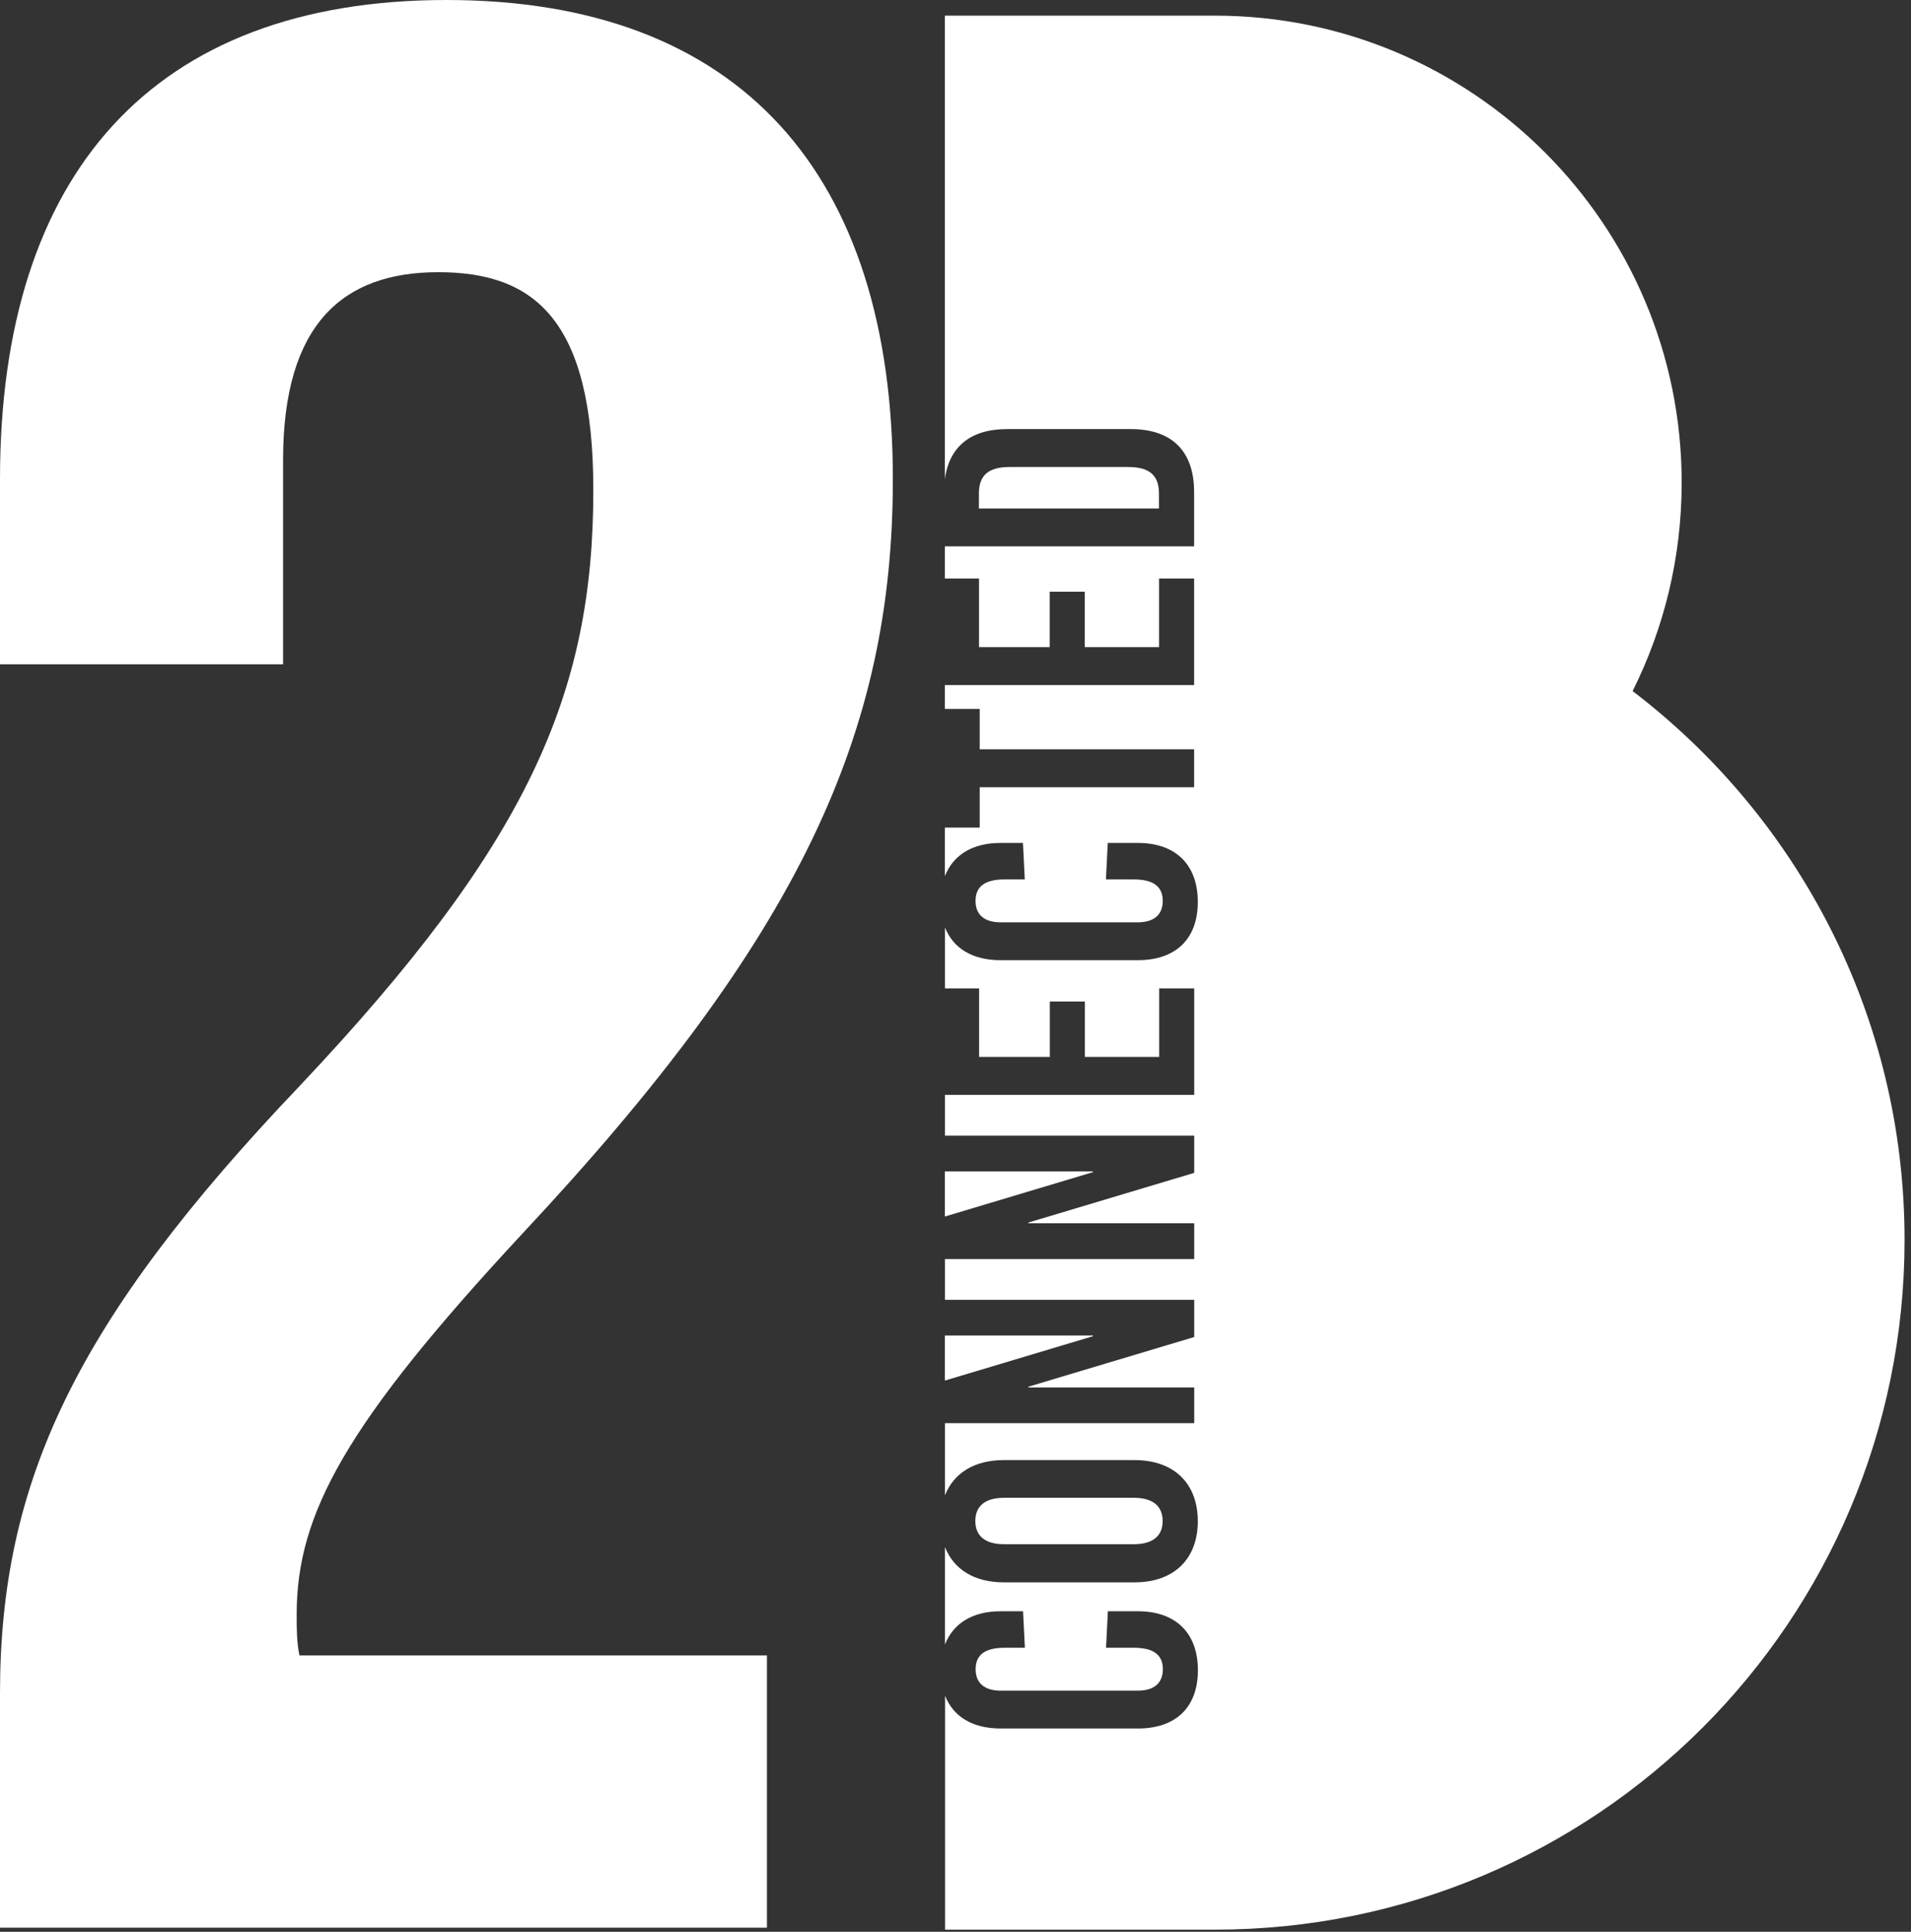
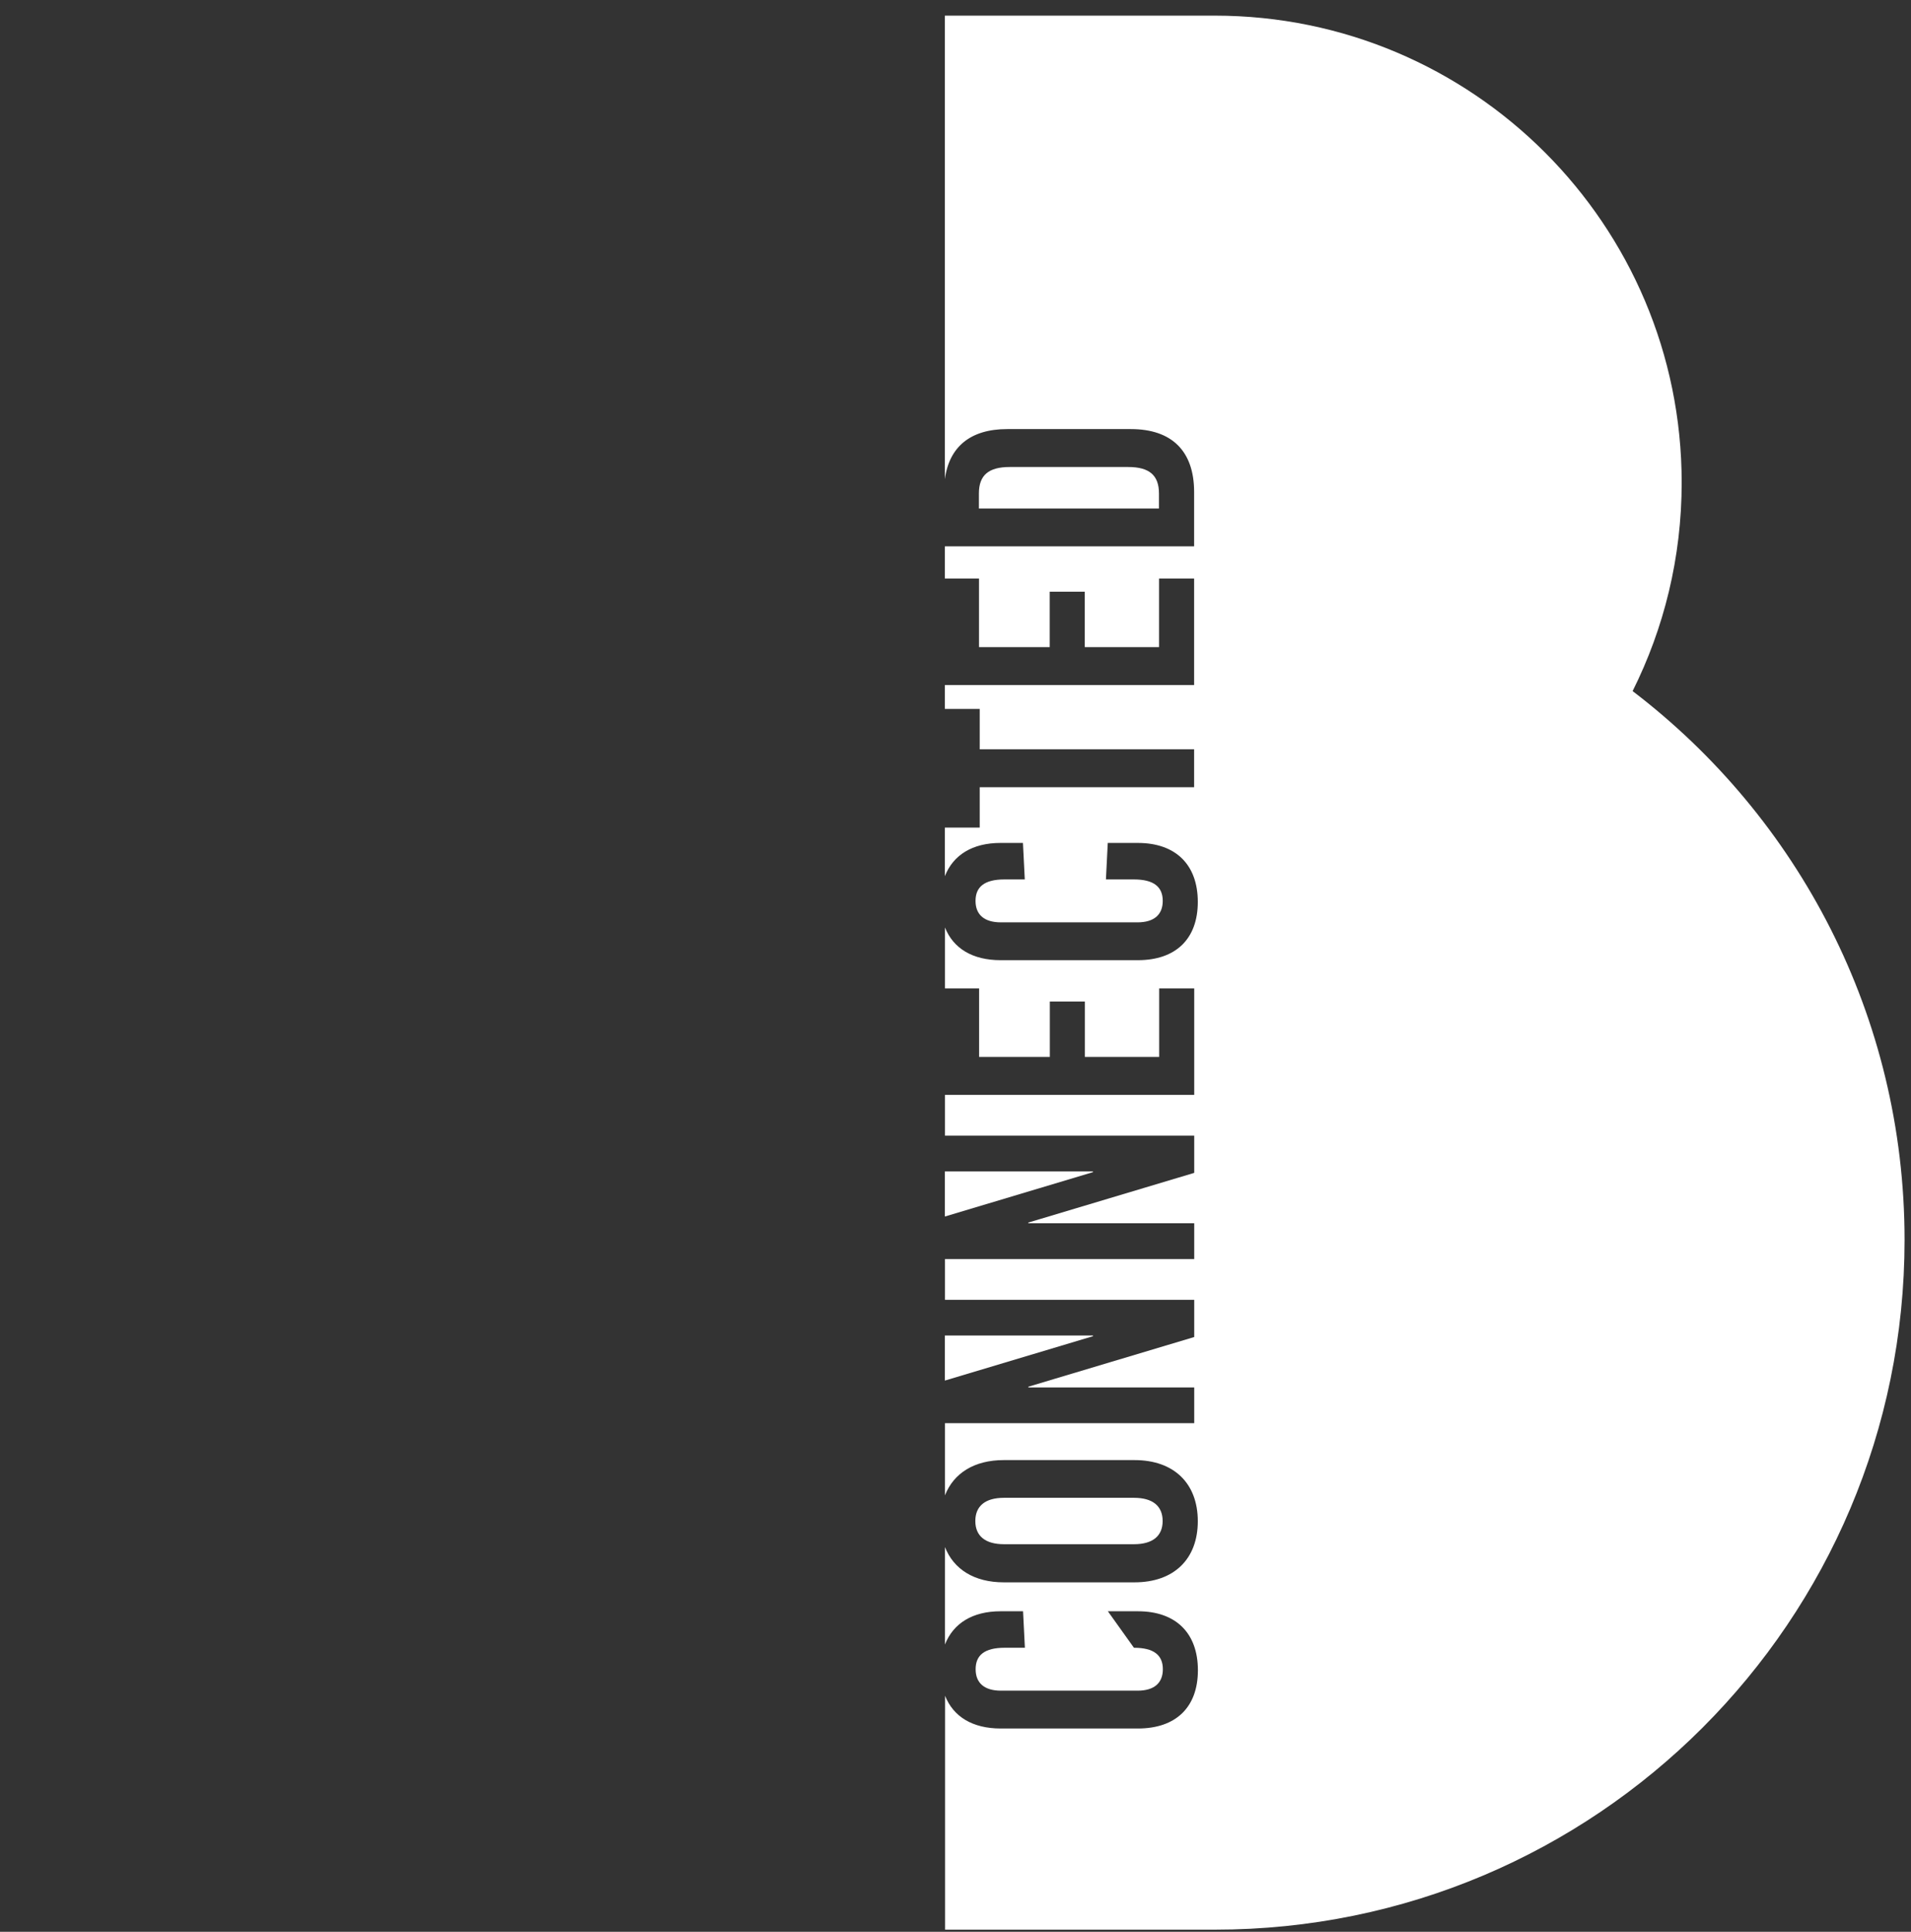
<svg xmlns="http://www.w3.org/2000/svg" width="187" height="189" viewBox="0 0 187 189" fill="none">
  <rect x="0" y="0" width="187" height="189" fill="#333333" stroke="none" />
  <g clip-path="url(#clip0_7_306)">
-     <path d="M75.05 161.96H29.3C29.03 160.63 29.03 159.3 29.03 157.96C29.03 148.1 33.82 139.31 51.14 120.67C78.31 91.64 87.37 71.66 87.37 46.89C87.37 17.05 72.45 0 43.69 0C14.93 0 0 17.05 0 46.88V64.99H27.7V45.01C27.7 31.69 33.56 26.63 42.88 26.63C52.2 26.63 58.06 31.16 58.06 47.94C58.06 67.92 51.67 82.57 29.29 106.28C7.46 129.19 0 144.91 0 165.69V188.6H75.05V161.96Z" fill="white" />
    <path d="M106.95 114.61H92.46V119.02L106.95 114.68V114.61Z" fill="white" />
-     <path d="M159.76 67.61C162.83 61.47 164.56 54.55 164.56 47.22C164.56 21.99 144.11 1.53 118.87 1.53H92.46V46.88C92.88 43.7 94.98 41.98 98.56 41.98H110.66C114.68 41.98 116.85 44.15 116.85 48.13V53.45H92.46V56.6H95.8V63.31H102.72V57.89H106.15V63.31H113.42V56.6H116.85V67.02H92.46V69.36H95.87V73.31H116.85V77.02H95.87V80.97H92.46V85.72C93.27 83.65 95.16 82.47 97.9 82.47H100.1L100.28 86.04H98.29C96.33 86.04 95.46 86.77 95.46 88.14C95.46 89.51 96.34 90.24 97.94 90.24H111.3C112.91 90.24 113.78 89.51 113.78 88.14C113.78 86.77 112.91 86.04 110.95 86.04H108.22L108.4 82.47H111.34C115.05 82.47 117.21 84.6 117.21 88.24C117.21 91.88 115.04 93.94 111.34 93.94H97.91C95.17 93.94 93.28 92.79 92.47 90.74V96.7H95.81V103.41H102.73V97.99H106.16V103.41H113.43V96.7H116.86V107.12H92.47V111.11H116.86V114.75L100.63 119.61V119.68H116.86V123.18H92.47V127.17H116.86V130.81L100.63 135.67V135.74H116.86V139.24H92.47V146.3C93.32 144.12 95.35 142.85 98.22 142.85H111.02C114.87 142.85 117.21 145.12 117.21 148.83C117.21 152.54 114.87 154.81 111.02 154.81H98.22C95.35 154.81 93.32 153.54 92.47 151.36V160.89C93.28 158.82 95.17 157.64 97.91 157.64H100.11L100.29 161.21H98.3C96.34 161.21 95.47 161.94 95.47 163.31C95.47 164.68 96.35 165.41 97.95 165.41H111.31C112.92 165.41 113.79 164.68 113.79 163.31C113.79 161.94 112.92 161.21 110.96 161.21H108.23L108.41 157.64H111.35C115.06 157.64 117.22 159.77 117.22 163.41C117.22 167.05 115.05 169.11 111.35 169.11H97.92C95.18 169.11 93.29 167.96 92.48 165.91V188.79H118.89C156.16 188.79 186.37 158.58 186.37 121.31C186.37 99.42 175.94 79.96 159.78 67.63L159.76 67.61Z" fill="white" />
+     <path d="M159.76 67.61C162.83 61.47 164.56 54.55 164.56 47.22C164.56 21.99 144.11 1.53 118.87 1.53H92.46V46.88C92.88 43.7 94.98 41.98 98.56 41.98H110.66C114.68 41.98 116.85 44.15 116.85 48.13V53.45H92.46V56.6H95.8V63.31H102.72V57.89H106.15V63.31H113.42V56.6H116.85V67.02H92.46V69.36H95.87V73.31H116.85V77.02H95.87V80.97H92.46V85.72C93.27 83.65 95.16 82.47 97.9 82.47H100.1L100.28 86.04H98.29C96.33 86.04 95.46 86.77 95.46 88.14C95.46 89.51 96.34 90.24 97.94 90.24H111.3C112.91 90.24 113.78 89.51 113.78 88.14C113.78 86.77 112.91 86.04 110.95 86.04H108.22L108.4 82.47H111.34C115.05 82.47 117.21 84.6 117.21 88.24C117.21 91.88 115.04 93.94 111.34 93.94H97.91C95.17 93.94 93.28 92.79 92.47 90.74V96.7H95.81V103.41H102.73V97.99H106.16V103.41H113.43V96.7H116.86V107.12H92.47V111.11H116.86V114.75L100.63 119.61V119.68H116.86V123.18H92.47V127.17H116.86V130.81L100.63 135.67V135.74H116.86V139.24H92.47V146.3C93.32 144.12 95.35 142.85 98.22 142.85H111.02C114.87 142.85 117.21 145.12 117.21 148.83C117.21 152.54 114.87 154.81 111.02 154.81H98.22C95.35 154.81 93.32 153.54 92.47 151.36V160.89C93.28 158.82 95.17 157.64 97.91 157.64H100.11L100.29 161.21H98.3C96.34 161.21 95.47 161.94 95.47 163.31C95.47 164.68 96.35 165.41 97.95 165.41H111.31C112.92 165.41 113.79 164.68 113.79 163.31C113.79 161.94 112.92 161.21 110.96 161.21L108.41 157.64H111.35C115.06 157.64 117.22 159.77 117.22 163.41C117.22 167.05 115.05 169.11 111.35 169.11H97.92C95.18 169.11 93.29 167.96 92.48 165.91V188.79H118.89C156.16 188.79 186.37 158.58 186.37 121.31C186.37 99.42 175.94 79.96 159.78 67.63L159.76 67.61Z" fill="white" />
    <path d="M106.95 130.66H92.46V135.07L106.95 130.73V130.66Z" fill="white" />
    <path d="M110.41 45.69H98.8C96.74 45.69 95.79 46.49 95.79 48.28V49.75H113.41V48.28C113.41 46.5 112.47 45.69 110.4 45.69H110.41Z" fill="white" />
    <path d="M110.97 151.08C112.79 151.08 113.77 150.28 113.77 148.81C113.77 147.34 112.79 146.54 110.97 146.54H98.24C96.42 146.54 95.44 147.34 95.44 148.81C95.44 150.28 96.42 151.08 98.24 151.08H110.97Z" fill="white" />
  </g>
  <defs>
    <clipPath id="clip0_7_306">
      <rect width="186.35" height="188.76" fill="white" />
    </clipPath>
  </defs>
</svg>